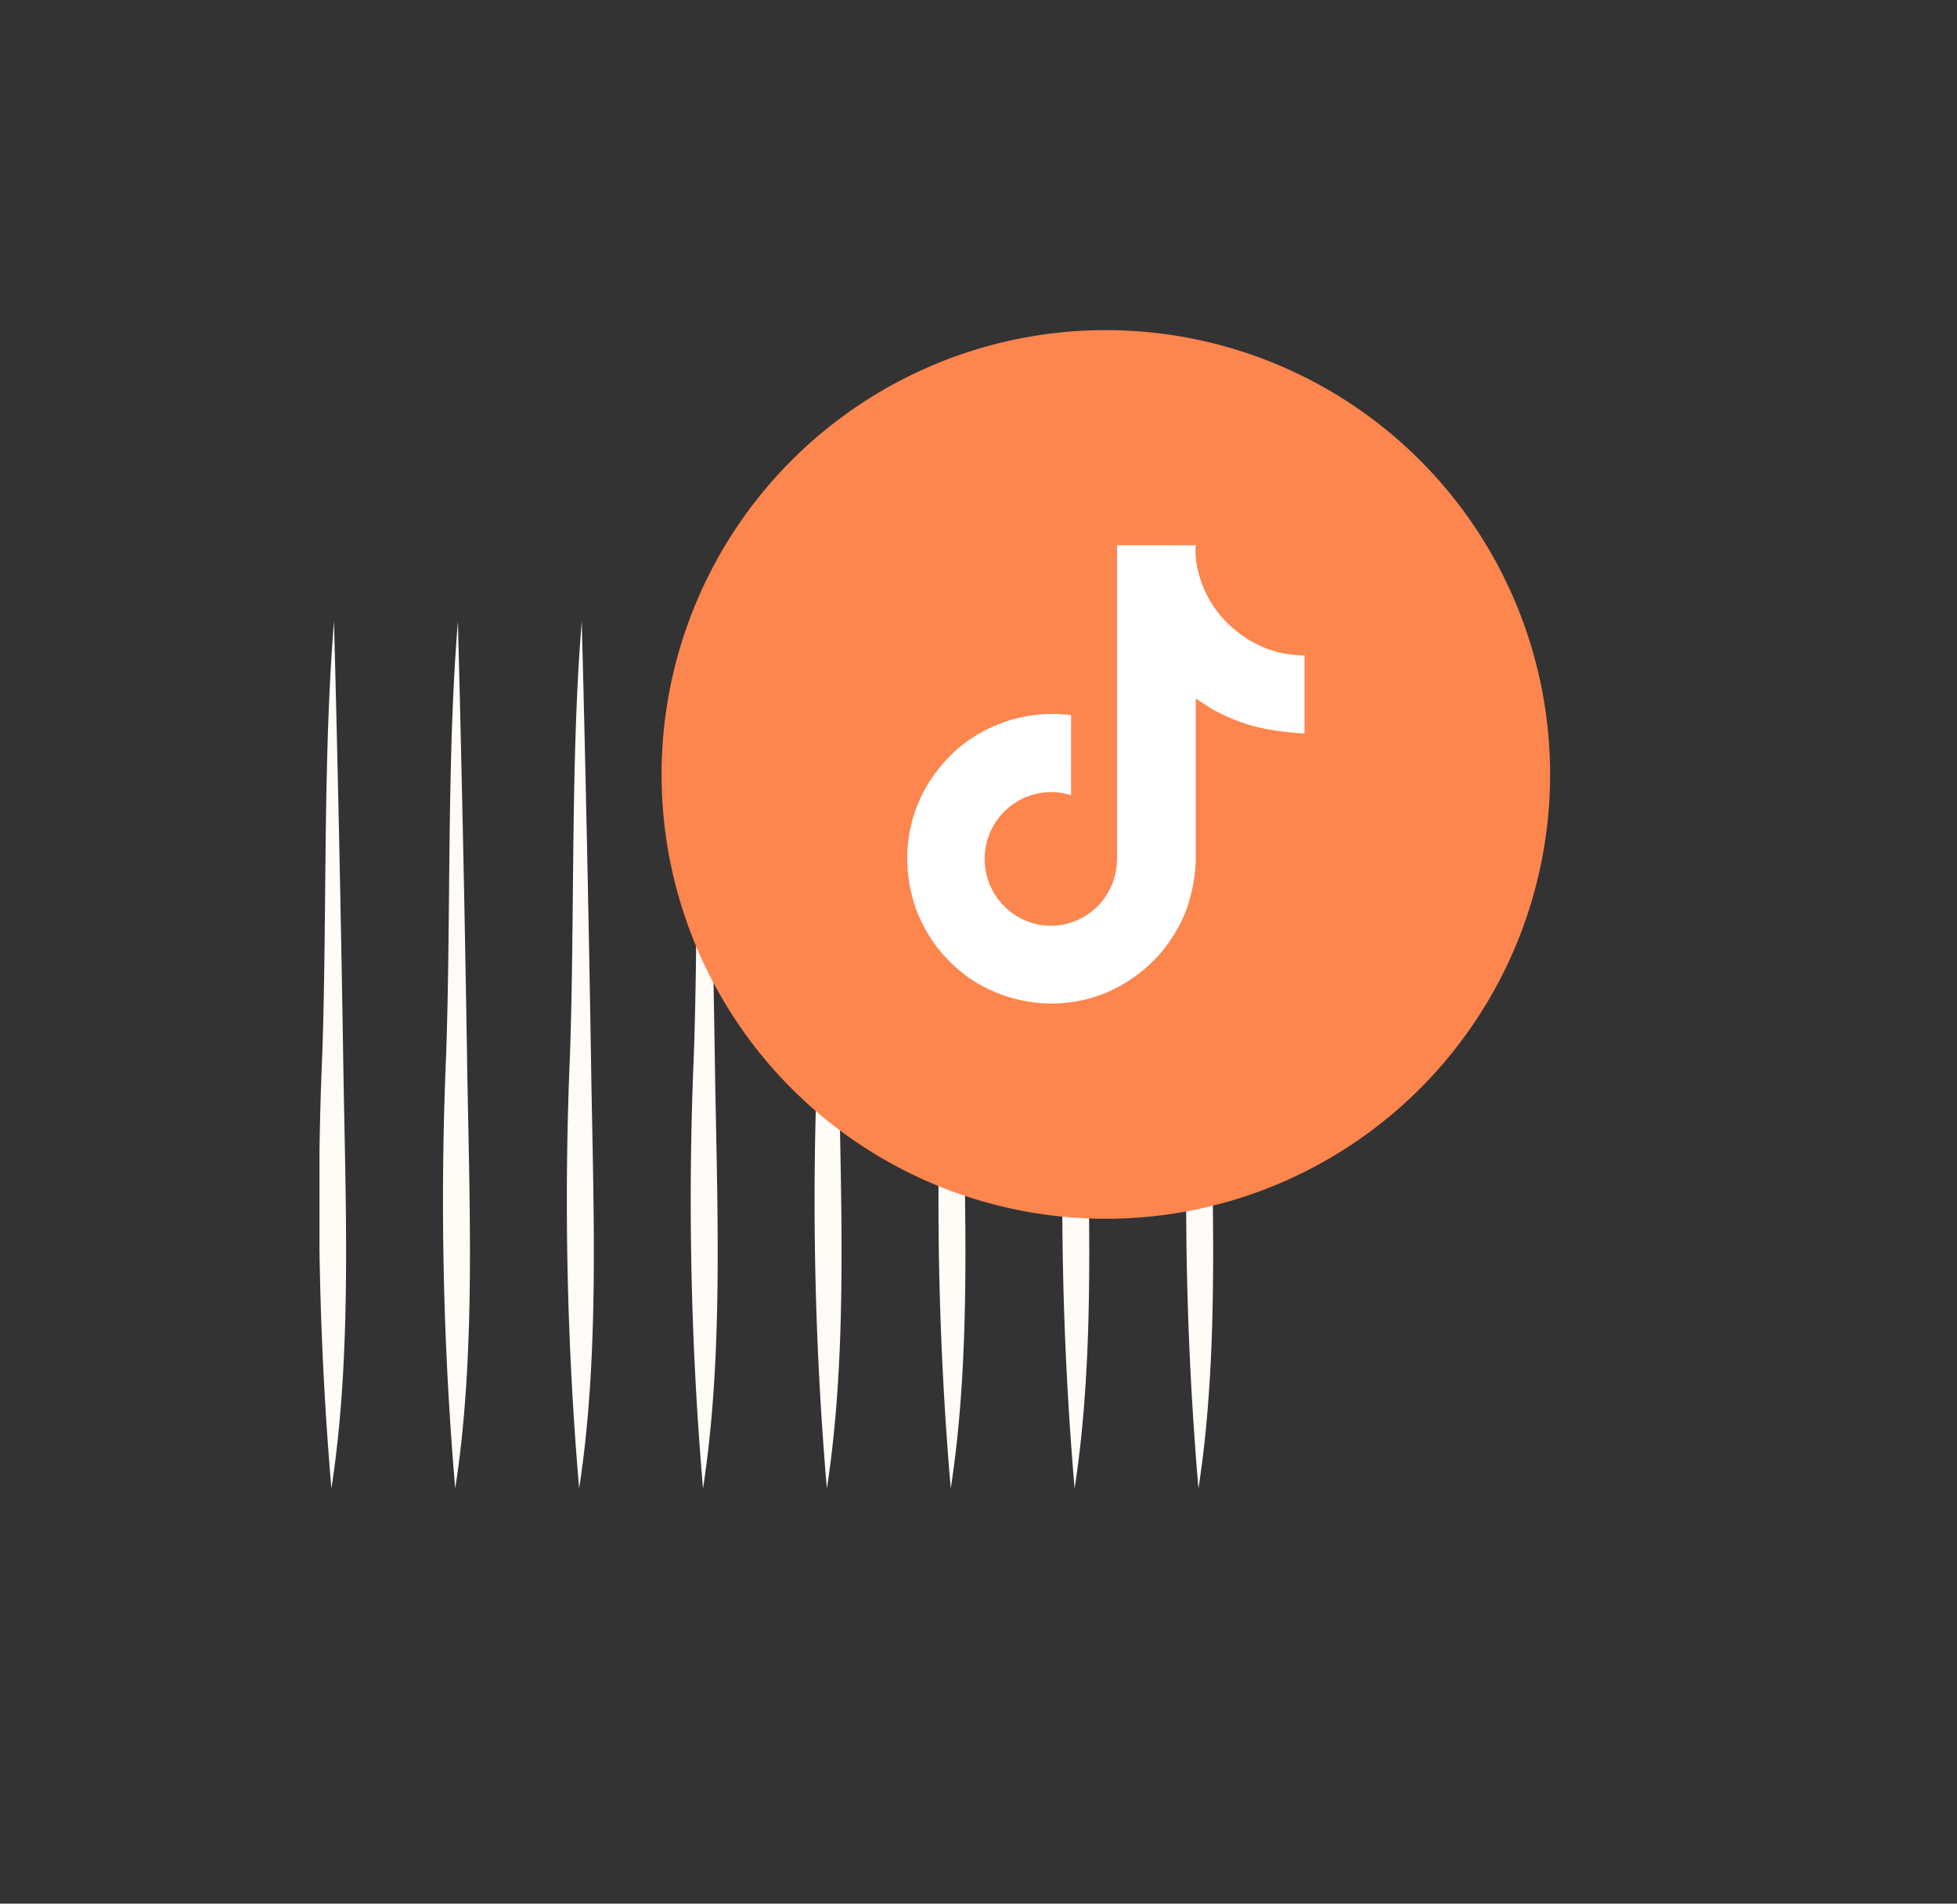
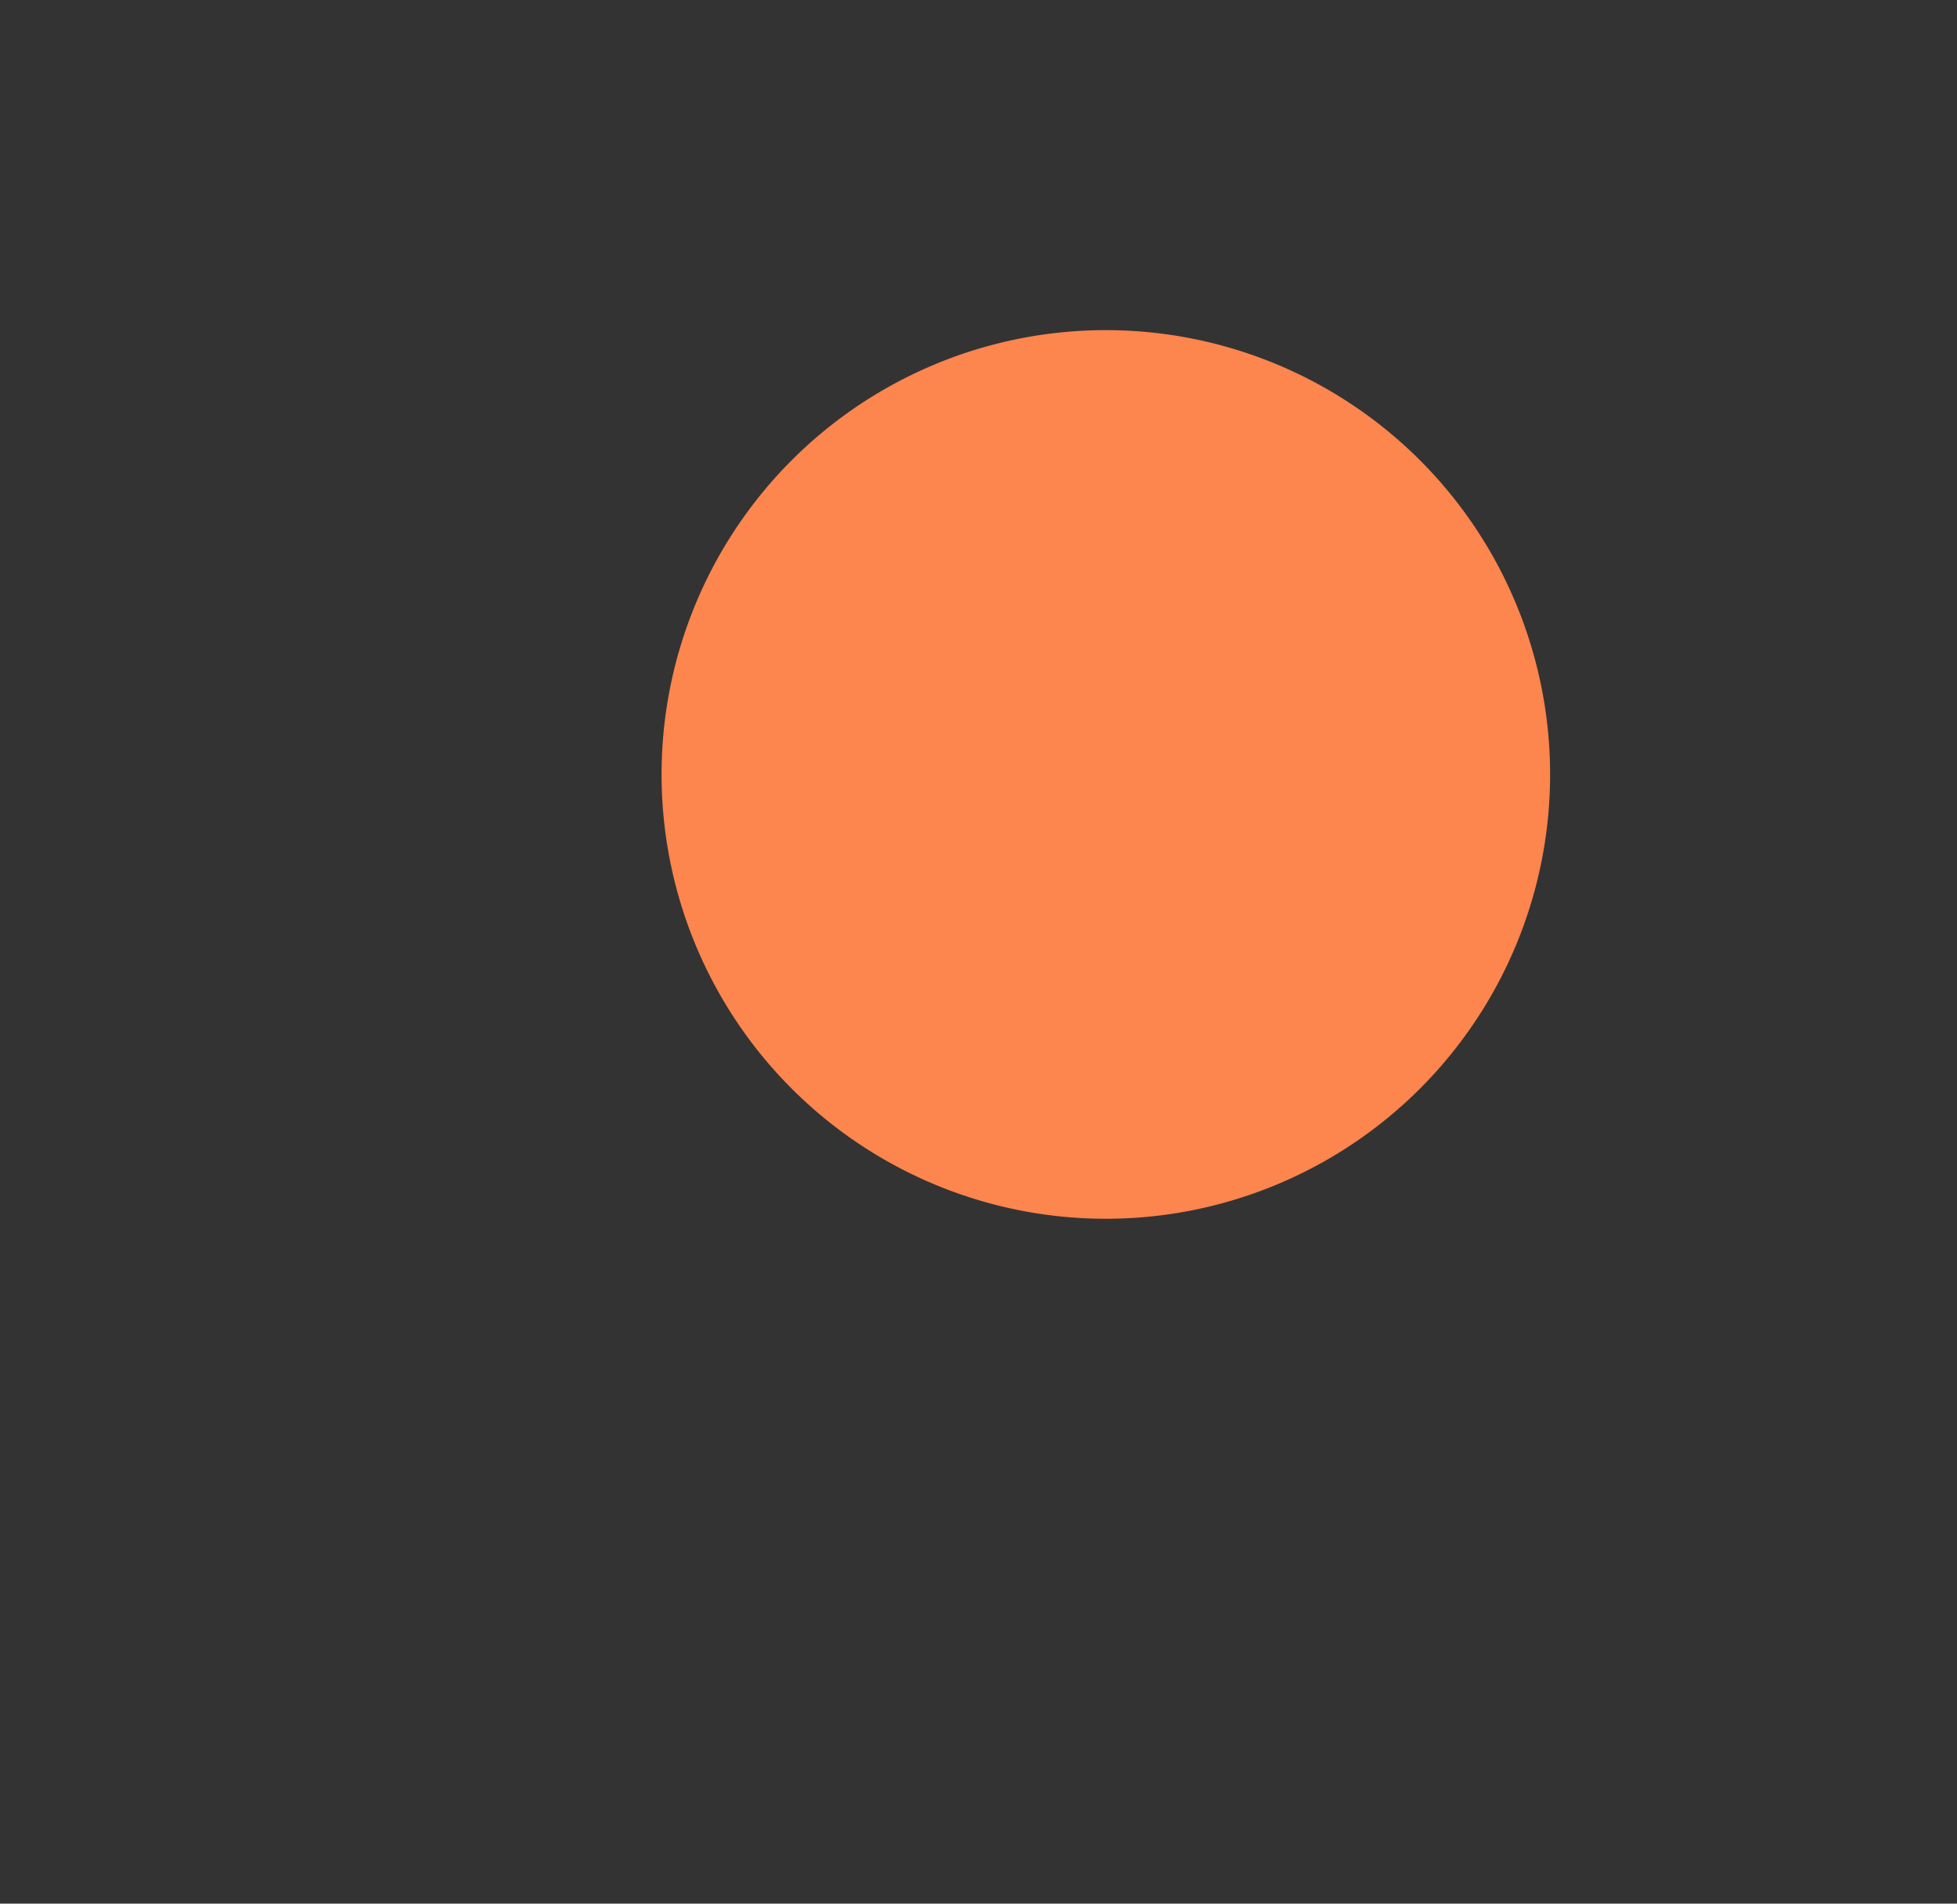
<svg xmlns="http://www.w3.org/2000/svg" id="Livre_:_Livre_Blanc_Notions_Théorie_Pédagogie" data-name="Livre : Livre Blanc Notions Théorie Pédagogie" width="146" height="142" viewBox="0 0 146 142">
  <rect x="0" y="0" width="146" height="142" fill="#333333" stroke="none" />
  <defs>
    <clipPath id="clip-path">
-       <rect id="Rectangle_7589" data-name="Rectangle 7589" width="66.672" height="64.686" fill="#fffbf7" />
-     </clipPath>
+       </clipPath>
  </defs>
-   <rect id="Rectangle_7646" data-name="Rectangle 7646" width="146" height="142" fill="none" />
  <g id="Groupe_15321" data-name="Groupe 15321" transform="translate(21.318 53.693)">
    <g id="Groupe_15240" data-name="Groupe 15240" transform="translate(2.516 -7.343)">
      <g id="Groupe_15207" data-name="Groupe 15207" transform="translate(0 0)" clip-path="url(#clip-path)">
        <path id="Tracé_6464" data-name="Tracé 6464" d="M56.97,0c-.839,10.276-.512,21.693-.877,32.343a252.637,252.637,0,0,0,.683,32.343C58.362,54.43,57.8,43,57.653,32.343Q57.393,16.171,56.97,0" transform="translate(-0.441 0)" fill="#fffbf7" />
        <path id="Tracé_6465" data-name="Tracé 6465" d="M47.656,0c-.839,10.276-.512,21.693-.877,32.343a252.636,252.636,0,0,0,.683,32.343C49.048,54.43,48.491,43,48.339,32.343Q48.079,16.171,47.656,0" transform="translate(-0.367 0)" fill="#fffbf7" />
        <path id="Tracé_6466" data-name="Tracé 6466" d="M38.341,0c-.839,10.276-.512,21.693-.877,32.343a252.636,252.636,0,0,0,.683,32.343C39.733,54.43,39.176,43,39.024,32.343Q38.764,16.171,38.341,0" transform="translate(-0.294 0)" fill="#fffbf7" />
        <path id="Tracé_6467" data-name="Tracé 6467" d="M19.713,0c-.84,10.276-.513,21.693-.878,32.343a252.818,252.818,0,0,0,.684,32.343C21.105,54.43,20.548,43,20.4,32.343Q20.136,16.171,19.713,0" transform="translate(-0.147 0)" fill="#fffbf7" />
        <path id="Tracé_6468" data-name="Tracé 6468" d="M1.084,0C.245,10.276.572,21.693.207,32.343A252.636,252.636,0,0,0,.89,64.686C2.476,54.43,1.919,43,1.767,32.343Q1.507,16.171,1.084,0" transform="translate(0 0)" fill="#fffbf7" />
        <path id="Tracé_6469" data-name="Tracé 6469" d="M10.4,0c-.839,10.276-.512,21.693-.877,32.343A252.637,252.637,0,0,0,10.2,64.686C11.79,54.43,11.233,43,11.081,32.343Q10.821,16.171,10.4,0" transform="translate(-0.073 0)" fill="#fffbf7" />
-         <path id="Tracé_6470" data-name="Tracé 6470" d="M29.027,0c-.839,10.276-.512,21.693-.877,32.343a252.636,252.636,0,0,0,.683,32.343C30.419,54.43,29.862,43,29.71,32.343Q29.45,16.171,29.027,0" transform="translate(-0.22 0)" fill="#fffbf7" />
        <path id="Tracé_6471" data-name="Tracé 6471" d="M66.284,0c-.839,10.276-.512,21.693-.877,32.343a252.636,252.636,0,0,0,.683,32.343C67.676,54.43,67.119,43,66.967,32.343Q66.707,16.171,66.284,0" transform="translate(-0.514 0)" fill="#fffbf7" />
      </g>
    </g>
  </g>
  <g id="Groupe_15529" data-name="Groupe 15529" transform="translate(8.297 -2.433)">
    <path id="Tracé_6879" data-name="Tracé 6879" d="M33.144,0A33.144,33.144,0,1,1,0,33.144,33.144,33.144,0,0,1,33.144,0Z" transform="translate(41.059 27.059)" fill="#fd854e" />
-     <path id="Icon_akar-tiktok-fill" data-name="Icon akar-tiktok-fill" d="M29.321,8.439a7.788,7.788,0,0,1-.673-.392,9.466,9.466,0,0,1-1.728-1.468,8.142,8.142,0,0,1-1.948-4.02h.006A4.884,4.884,0,0,1,24.9,1.125H19.027V23.837c0,.3,0,.606-.012.9,0,.036,0,.07-.006.111a.193.193,0,0,1,0,.05v.014A4.985,4.985,0,0,1,16.5,28.873a4.9,4.9,0,0,1-2.432.641,4.988,4.988,0,0,1,0-9.975,4.908,4.908,0,0,1,1.526.243L15.6,13.8A10.91,10.91,0,0,0,7.19,16.263a11.525,11.525,0,0,0-2.515,3.1,10.742,10.742,0,0,0-1.3,4.934,11.637,11.637,0,0,0,.631,3.9v.015A11.449,11.449,0,0,0,5.6,31.118a11.94,11.94,0,0,0,2.544,2.4V33.5l.014.015a11,11,0,0,0,6,1.8,10.633,10.633,0,0,0,4.45-.983,11.166,11.166,0,0,0,3.613-2.716,11.293,11.293,0,0,0,1.97-3.272A12.246,12.246,0,0,0,24.9,24.61V12.559c.071.043,1.021.67,1.021.67a13.57,13.57,0,0,0,3.5,1.447,20.207,20.207,0,0,0,3.591.492V9.337a7.62,7.62,0,0,1-3.692-.9Z" transform="translate(56.011 41.978)" fill="#fff" />
  </g>
</svg>